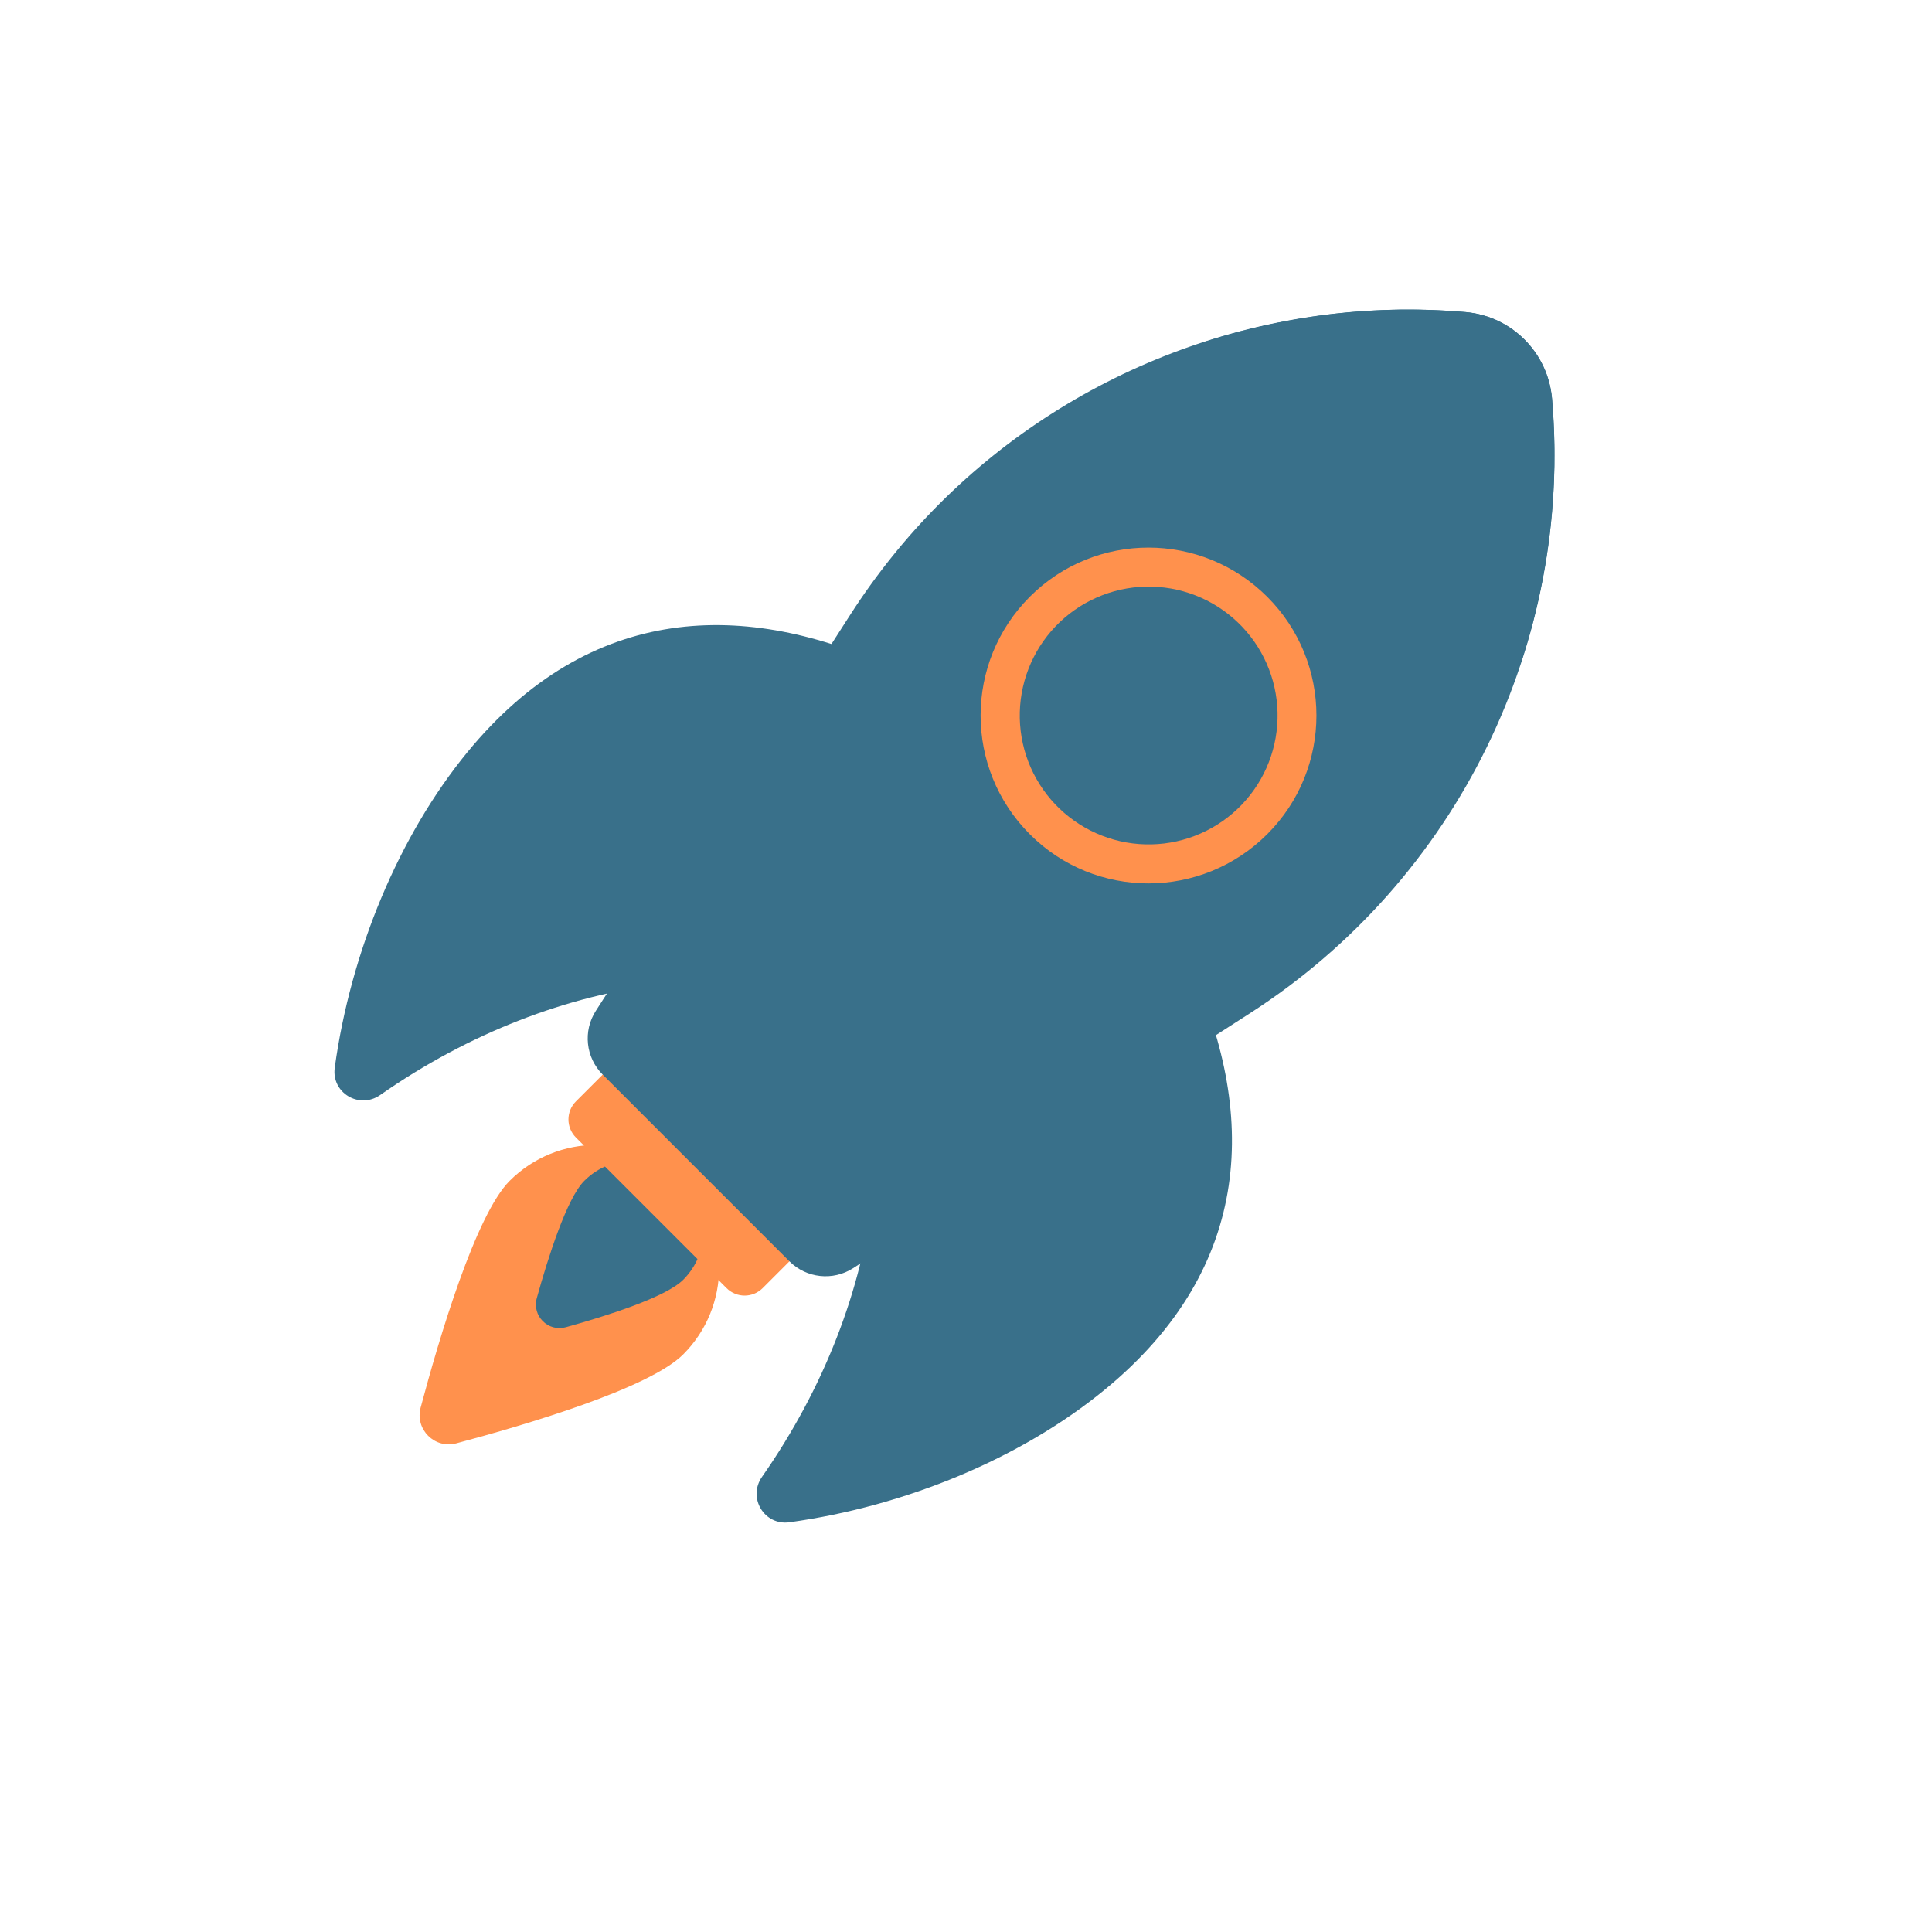
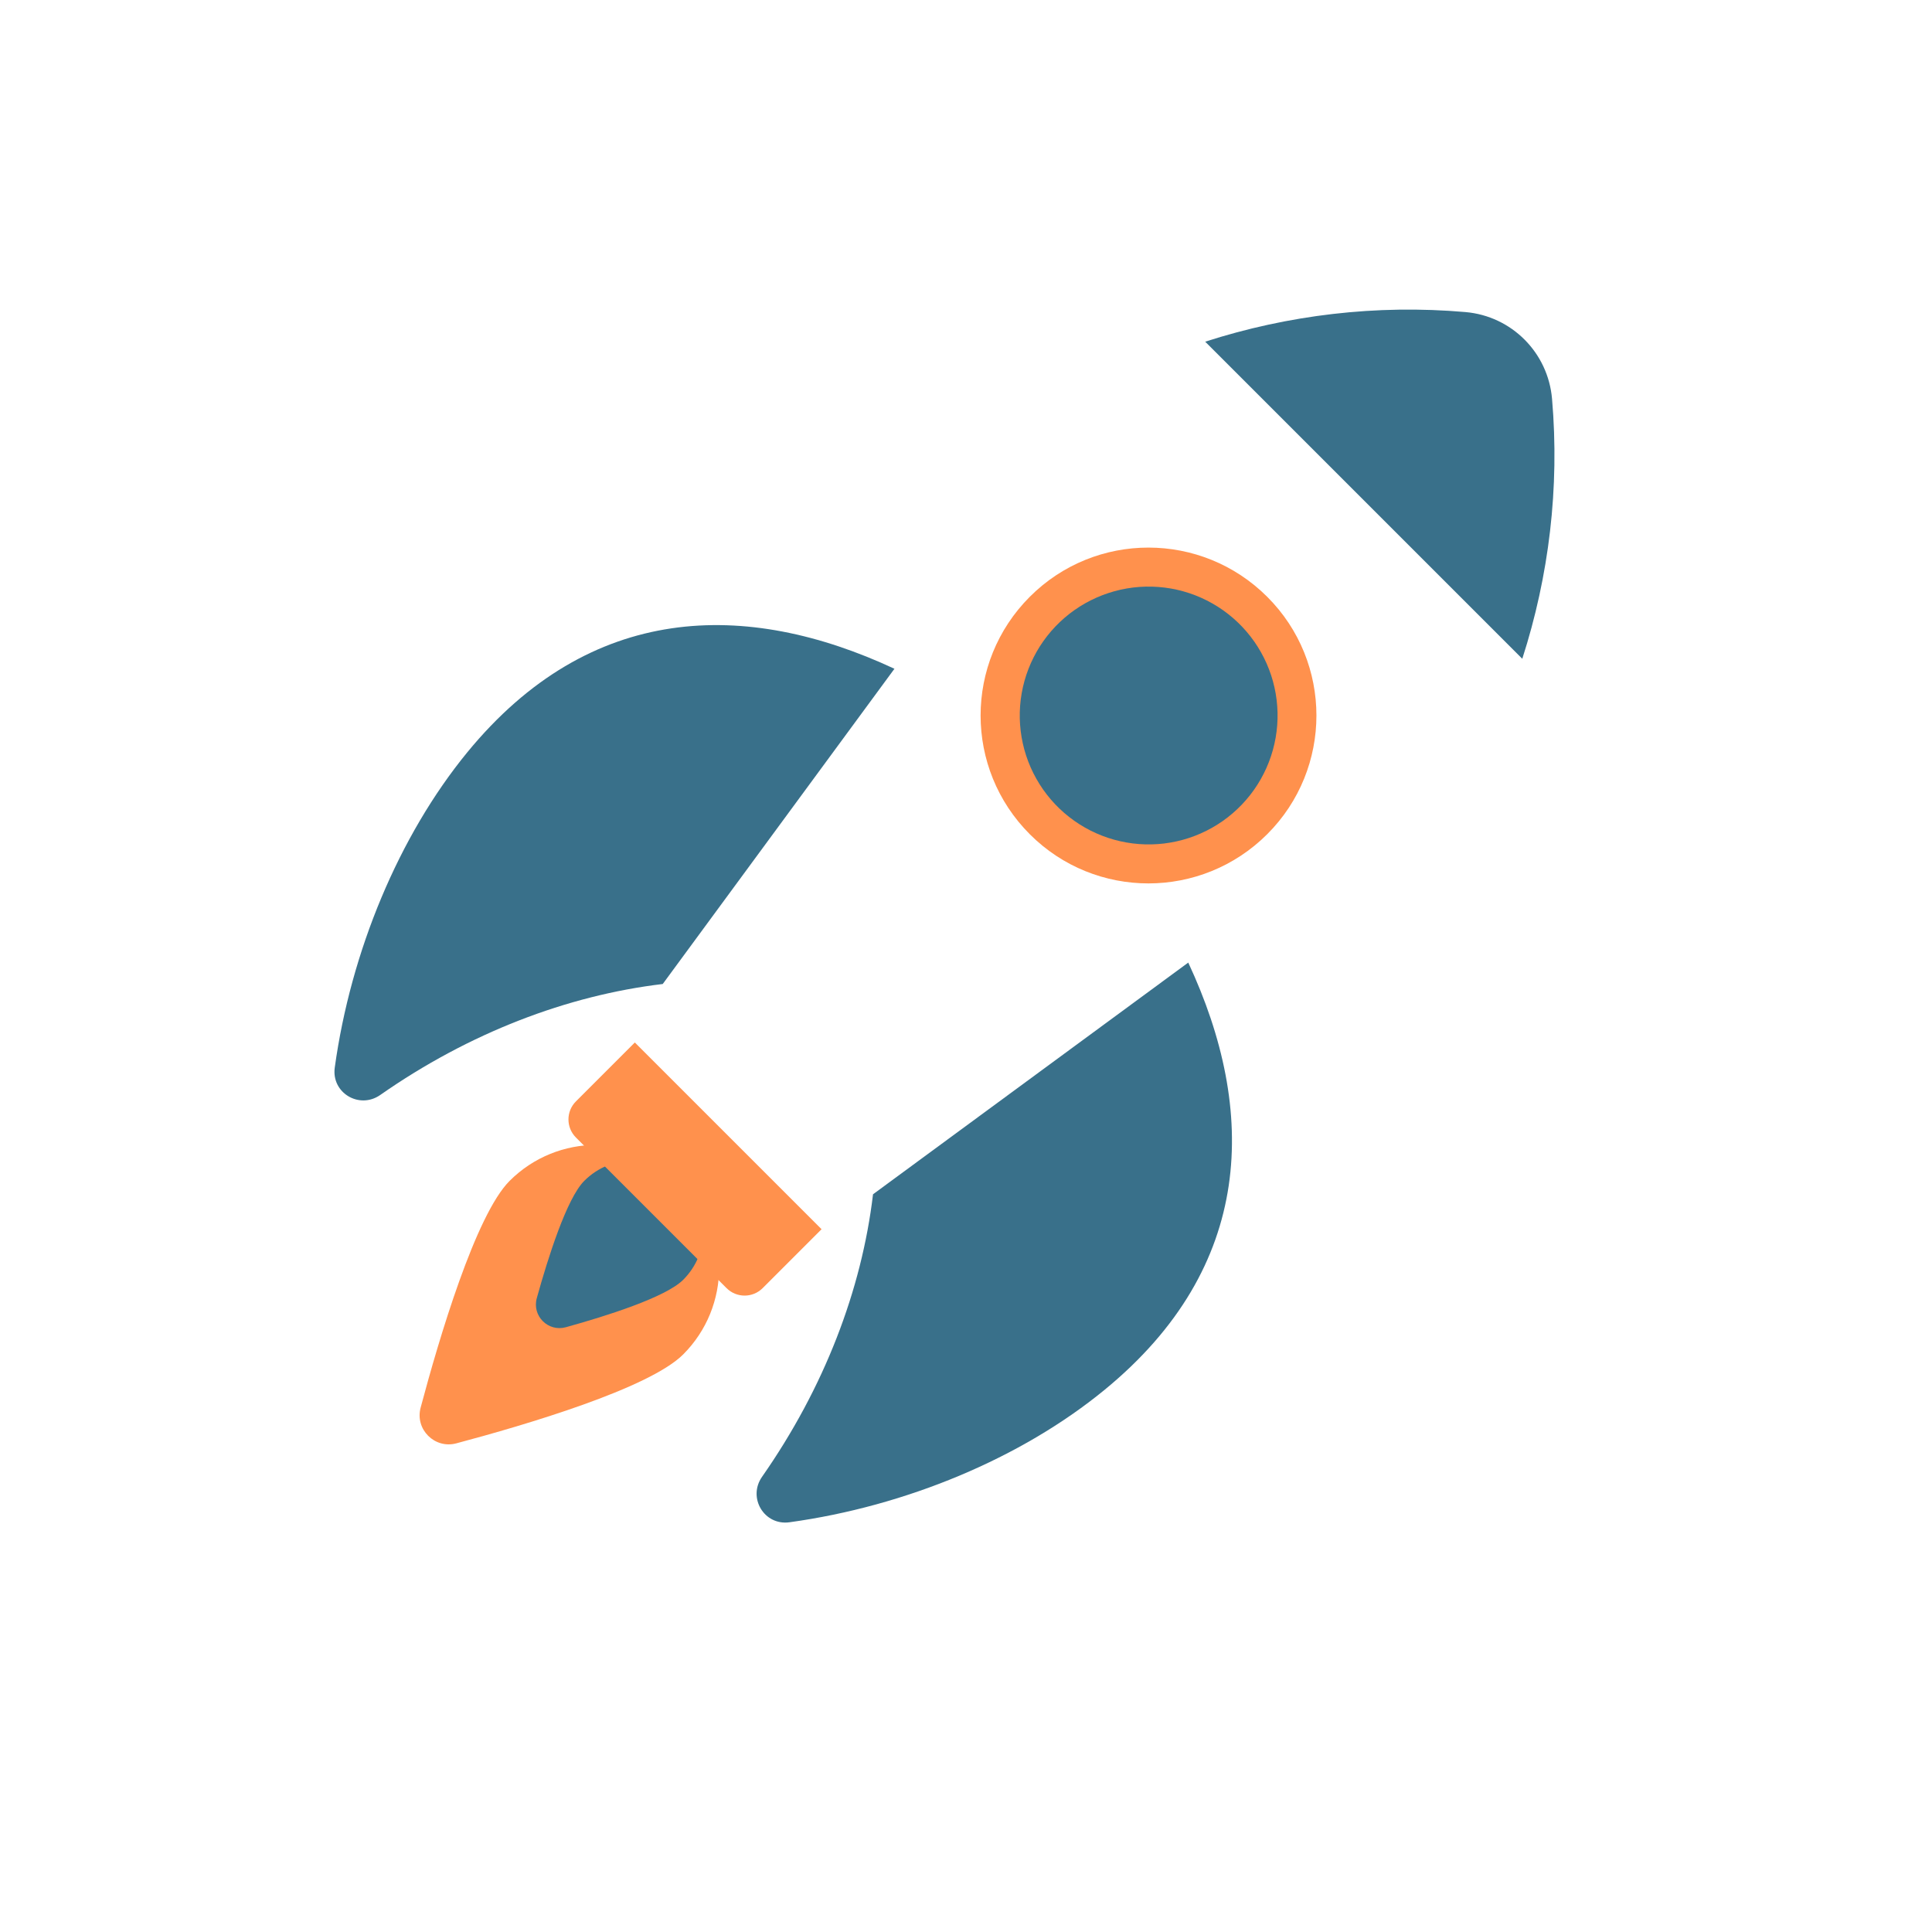
<svg xmlns="http://www.w3.org/2000/svg" width="720" zoomAndPan="magnify" viewBox="0 0 540 540" height="720" preserveAspectRatio="xMidYMid meet" version="1.0">
-   <path fill="#ff914d" d="M 190.949 378.57 C 181.461 388.059 146.891 398.27 127.535 403.422 C 121.477 405.031 115.949 399.504 117.566 393.445 C 122.723 374.098 132.949 339.547 142.438 330.059 C 155.832 316.664 177.555 316.633 190.949 330.027 C 204.375 343.453 204.344 365.176 190.949 378.57 Z M 190.949 378.57 " fill-opacity="1" fill-rule="nonzero" />
+   <path fill="#ff914d" d="M 190.949 378.57 C 181.461 388.059 146.891 398.27 127.535 403.422 C 121.477 405.031 115.949 399.504 117.566 393.445 C 122.723 374.098 132.949 339.547 142.438 330.059 C 155.832 316.664 177.555 316.633 190.949 330.027 C 204.375 343.453 204.344 365.176 190.949 378.57 Z " fill-opacity="1" fill-rule="nonzero" />
  <path fill="#39708a" d="M 190.957 357.707 C 186.059 362.605 169.449 367.836 158.16 370.965 C 153.199 372.336 148.656 367.793 150.035 362.832 C 153.164 351.551 158.406 334.949 163.301 330.055 C 170.938 322.418 183.32 322.398 190.957 330.035 C 198.609 337.688 198.59 350.07 190.957 357.707 Z M 190.957 357.707 " fill-opacity="1" fill-rule="nonzero" />
  <path fill="#ff914d" d="M 229.629 343.57 L 213.164 360.035 C 210.379 362.82 205.863 362.82 203.074 360.035 L 160.973 317.934 C 158.188 315.148 158.188 310.629 160.973 307.844 L 177.438 291.379 Z M 229.629 343.57 " fill-opacity="1" fill-rule="nonzero" />
  <path fill="#39708a" d="M 308.742 388.457 C 285.457 407.566 253.168 421.004 220.648 425.48 C 213.59 426.453 208.91 418.617 212.992 412.777 C 230.379 387.898 240.848 360.508 244.012 333.805 L 332.121 269.043 C 351.477 310.516 350.707 354.051 308.742 388.457 Z M 308.742 388.457 " fill-opacity="1" fill-rule="nonzero" />
  <path fill="#39708a" d="M 250 186.922 L 185.238 275.031 C 158.562 278.219 131.152 288.672 106.27 306.055 C 100.426 310.133 92.59 305.453 93.566 298.395 C 98.051 265.883 111.504 233.613 130.586 210.301 C 164.992 168.336 208.559 167.598 250 186.922 Z M 250 186.922 " fill-opacity="1" fill-rule="nonzero" />
-   <path fill="#39708a" d="M 349.258 283.281 L 238.453 354.461 C 232.809 358.086 225.395 357.289 220.648 352.543 L 168.445 300.34 C 163.699 295.594 162.902 288.184 166.531 282.539 L 237.711 171.73 C 244.977 160.43 253.352 150.035 262.582 140.805 C 301.027 102.363 354.836 82.453 409.59 87.223 C 422.516 88.348 432.691 98.562 433.801 111.488 C 439.641 179.355 407.57 245.809 349.258 283.281 Z M 349.258 283.281 " fill-opacity="1" fill-rule="nonzero" />
  <path fill="#39708a" d="M 425.484 184.129 C 432.945 161 435.941 136.344 433.801 111.484 C 432.691 98.562 422.516 88.348 409.598 87.223 C 384.695 85.055 360.008 88.039 336.855 95.5 Z M 425.484 184.129 " fill-opacity="1" fill-rule="nonzero" />
  <path fill="#ff914d" d="M 354.215 233.137 C 335.848 251.5 306.164 251.5 287.855 233.195 C 269.488 214.828 269.488 185.141 287.855 166.777 C 306.164 148.469 335.848 148.469 354.215 166.832 C 372.523 185.141 372.523 214.828 354.215 233.137 Z M 354.215 233.137 " fill-opacity="1" fill-rule="nonzero" />
  <path fill="#39708a" d="M 356.824 195.652 C 356.965 196.82 357.051 197.996 357.078 199.176 C 357.105 200.355 357.074 201.535 356.984 202.711 C 356.895 203.891 356.746 205.059 356.543 206.219 C 356.34 207.383 356.078 208.531 355.762 209.668 C 355.445 210.805 355.07 211.926 354.645 213.023 C 354.219 214.125 353.738 215.199 353.203 216.254 C 352.672 217.309 352.09 218.332 351.457 219.328 C 350.824 220.324 350.141 221.285 349.414 222.215 C 348.688 223.141 347.914 224.031 347.098 224.887 C 346.281 225.738 345.426 226.551 344.531 227.32 C 343.637 228.086 342.707 228.812 341.742 229.488 C 340.773 230.164 339.777 230.793 338.75 231.375 C 337.723 231.953 336.668 232.48 335.586 232.957 C 334.508 233.434 333.406 233.855 332.285 234.223 C 331.164 234.59 330.027 234.902 328.875 235.16 C 327.723 235.414 326.562 235.613 325.391 235.758 C 324.219 235.898 323.043 235.98 321.863 236.008 C 320.684 236.035 319.504 236.004 318.328 235.914 C 317.152 235.824 315.984 235.68 314.82 235.473 C 313.656 235.27 312.508 235.008 311.371 234.691 C 310.234 234.375 309.117 234.004 308.016 233.574 C 306.918 233.148 305.84 232.668 304.785 232.137 C 303.734 231.602 302.711 231.02 301.715 230.387 C 300.719 229.754 299.758 229.074 298.828 228.344 C 297.898 227.617 297.008 226.844 296.156 226.031 C 295.301 225.215 294.492 224.359 293.723 223.465 C 292.953 222.57 292.23 221.637 291.551 220.672 C 290.875 219.707 290.246 218.707 289.668 217.68 C 289.086 216.652 288.559 215.598 288.082 214.52 C 287.609 213.438 287.188 212.34 286.816 211.215 C 286.449 210.094 286.137 208.957 285.883 207.809 C 285.625 206.656 285.426 205.492 285.285 204.32 C 285.145 203.148 285.059 201.973 285.031 200.793 C 285.004 199.613 285.039 198.438 285.125 197.262 C 285.215 196.082 285.363 194.914 285.566 193.75 C 285.77 192.59 286.031 191.441 286.348 190.305 C 286.664 189.168 287.039 188.047 287.465 186.949 C 287.891 185.848 288.371 184.77 288.906 183.719 C 289.438 182.664 290.02 181.641 290.652 180.645 C 291.289 179.648 291.969 178.688 292.695 177.758 C 293.426 176.828 294.195 175.938 295.012 175.086 C 295.828 174.234 296.684 173.422 297.578 172.652 C 298.473 171.883 299.402 171.16 300.371 170.484 C 301.336 169.805 302.332 169.176 303.359 168.598 C 304.391 168.02 305.441 167.492 306.523 167.016 C 307.602 166.539 308.703 166.117 309.824 165.75 C 310.945 165.383 312.082 165.07 313.234 164.812 C 314.387 164.559 315.547 164.359 316.719 164.215 C 317.891 164.074 319.066 163.988 320.246 163.965 C 321.426 163.938 322.605 163.969 323.781 164.059 C 324.957 164.148 326.129 164.293 327.289 164.496 C 328.453 164.703 329.602 164.961 330.738 165.281 C 331.875 165.598 332.992 165.969 334.094 166.395 C 335.191 166.824 336.27 167.305 337.324 167.836 C 338.375 168.367 339.398 168.953 340.395 169.586 C 341.391 170.219 342.352 170.898 343.281 171.629 C 344.211 172.355 345.102 173.125 345.953 173.941 C 346.809 174.758 347.617 175.613 348.387 176.508 C 349.156 177.402 349.879 178.336 350.559 179.301 C 351.234 180.266 351.863 181.266 352.441 182.293 C 353.023 183.32 353.551 184.375 354.027 185.453 C 354.5 186.535 354.922 187.633 355.293 188.754 C 355.66 189.875 355.973 191.012 356.227 192.164 C 356.484 193.316 356.684 194.48 356.824 195.652 Z M 356.824 195.652 " fill-opacity="1" fill-rule="nonzero" />
</svg>